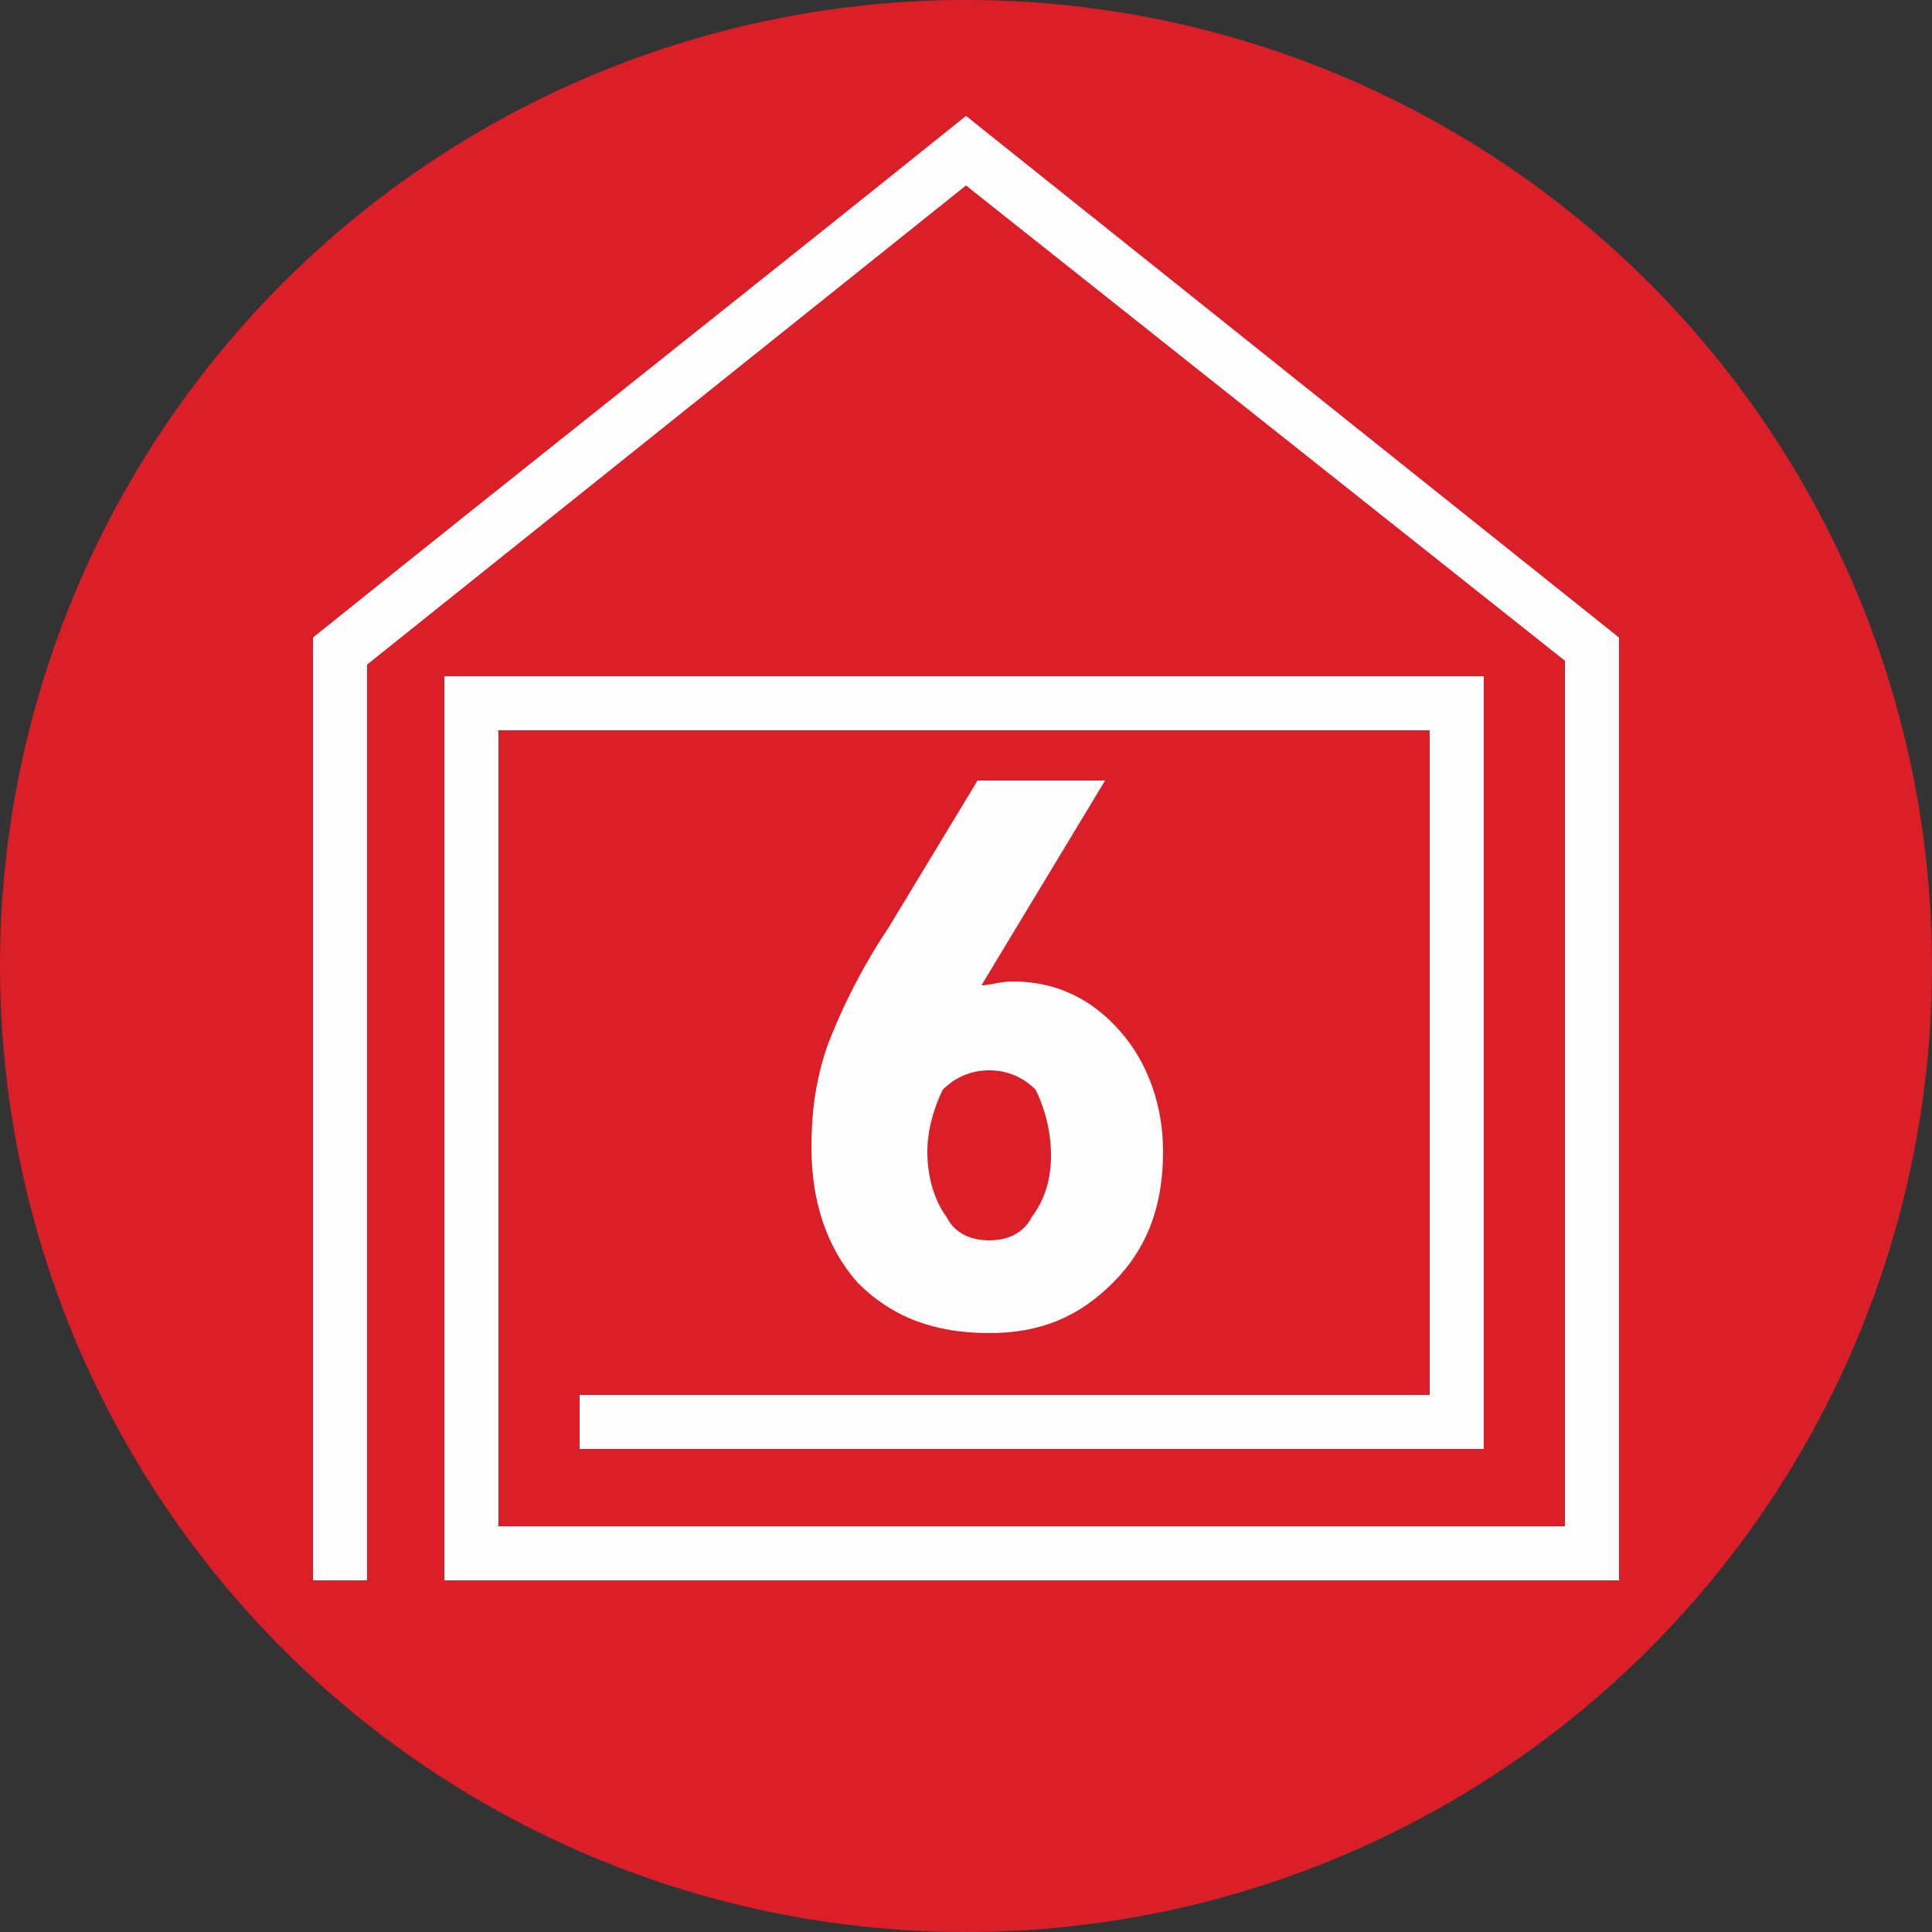
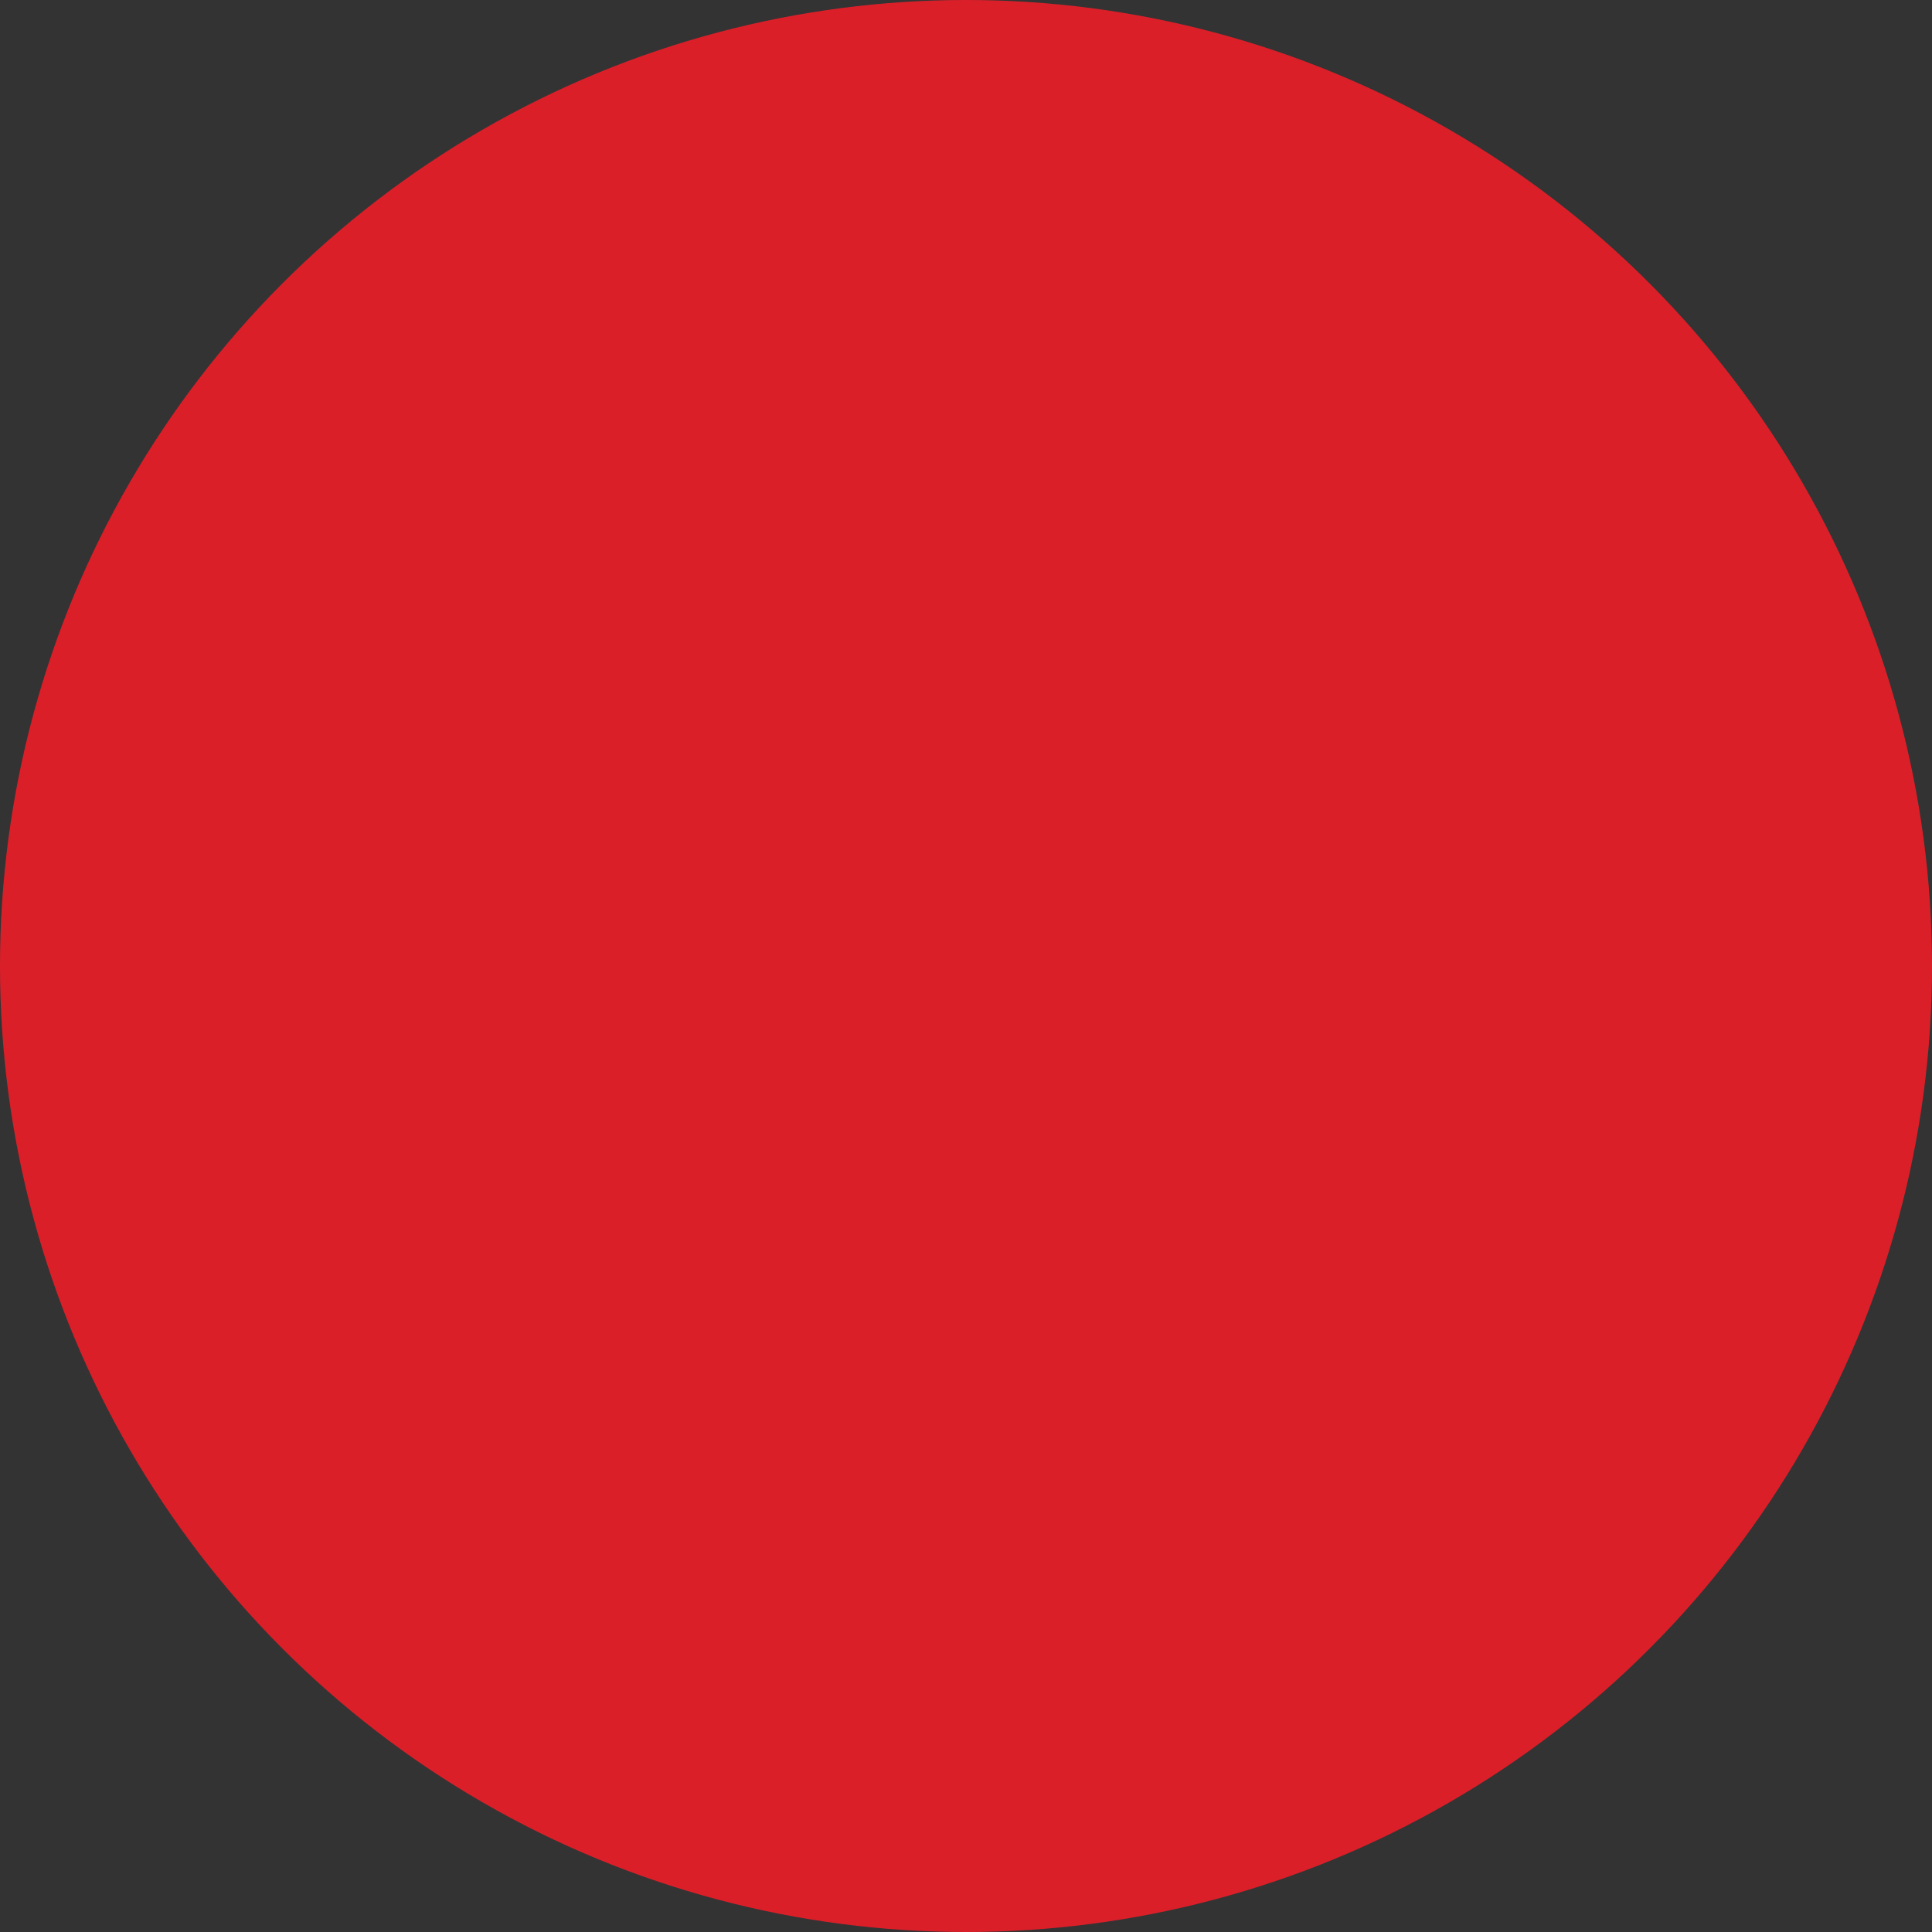
<svg xmlns="http://www.w3.org/2000/svg" xml:space="preserve" width="90" height="90" version="1.1" style="shape-rendering:geometricPrecision; text-rendering:geometricPrecision; image-rendering:optimizeQuality; fill-rule:evenodd; clip-rule:evenodd" viewBox="0 0 500 500">
  <rect x="0" y="0" width="500" height="500" fill="#333333" stroke="none" />
  <defs>
    <style type="text/css">
   
    .fil1 {fill:#FEFEFE}
    .fil0 {fill:#DB1F29}
    .fil2 {fill:#FEFEFE;fill-rule:nonzero}
   
  </style>
  </defs>
  <g id="Ebene_x0020_1">
    <circle class="fil0" cx="250" cy="250" r="250" />
-     <path class="fil1" d="M150 361l220 0 0 -172 -241 0 0 206 276 0 0 -224 -155 -123 -155 124 0 237 -14 0 0 -244c56,-45 113,-90 169,-135l169 135 0 0 0 244c-101,0 -202,0 -304,0l0 -234 269 0 0 200 -234 0 0 -14z" />
-     <path class="fil2" d="M286 202l-32 53c2,0 5,-1 8,-1 12,0 21,5 28,13 7,8 11,19 11,31 0,14 -4,25 -13,34 -9,9 -19,13 -32,13 -14,0 -25,-4 -34,-13 -8,-9 -12,-21 -12,-35 0,-9 1,-17 4,-26 3,-8 8,-19 16,-31l23 -38 33 0zm-30 75c-5,0 -9,2 -12,5 -2,4 -4,10 -4,16 0,7 2,13 5,17 2,4 6,6 11,6 5,0 9,-2 11,-6 3,-4 5,-9 5,-16 0,-7 -2,-13 -4,-17 -3,-3 -7,-5 -12,-5z" />
  </g>
</svg>